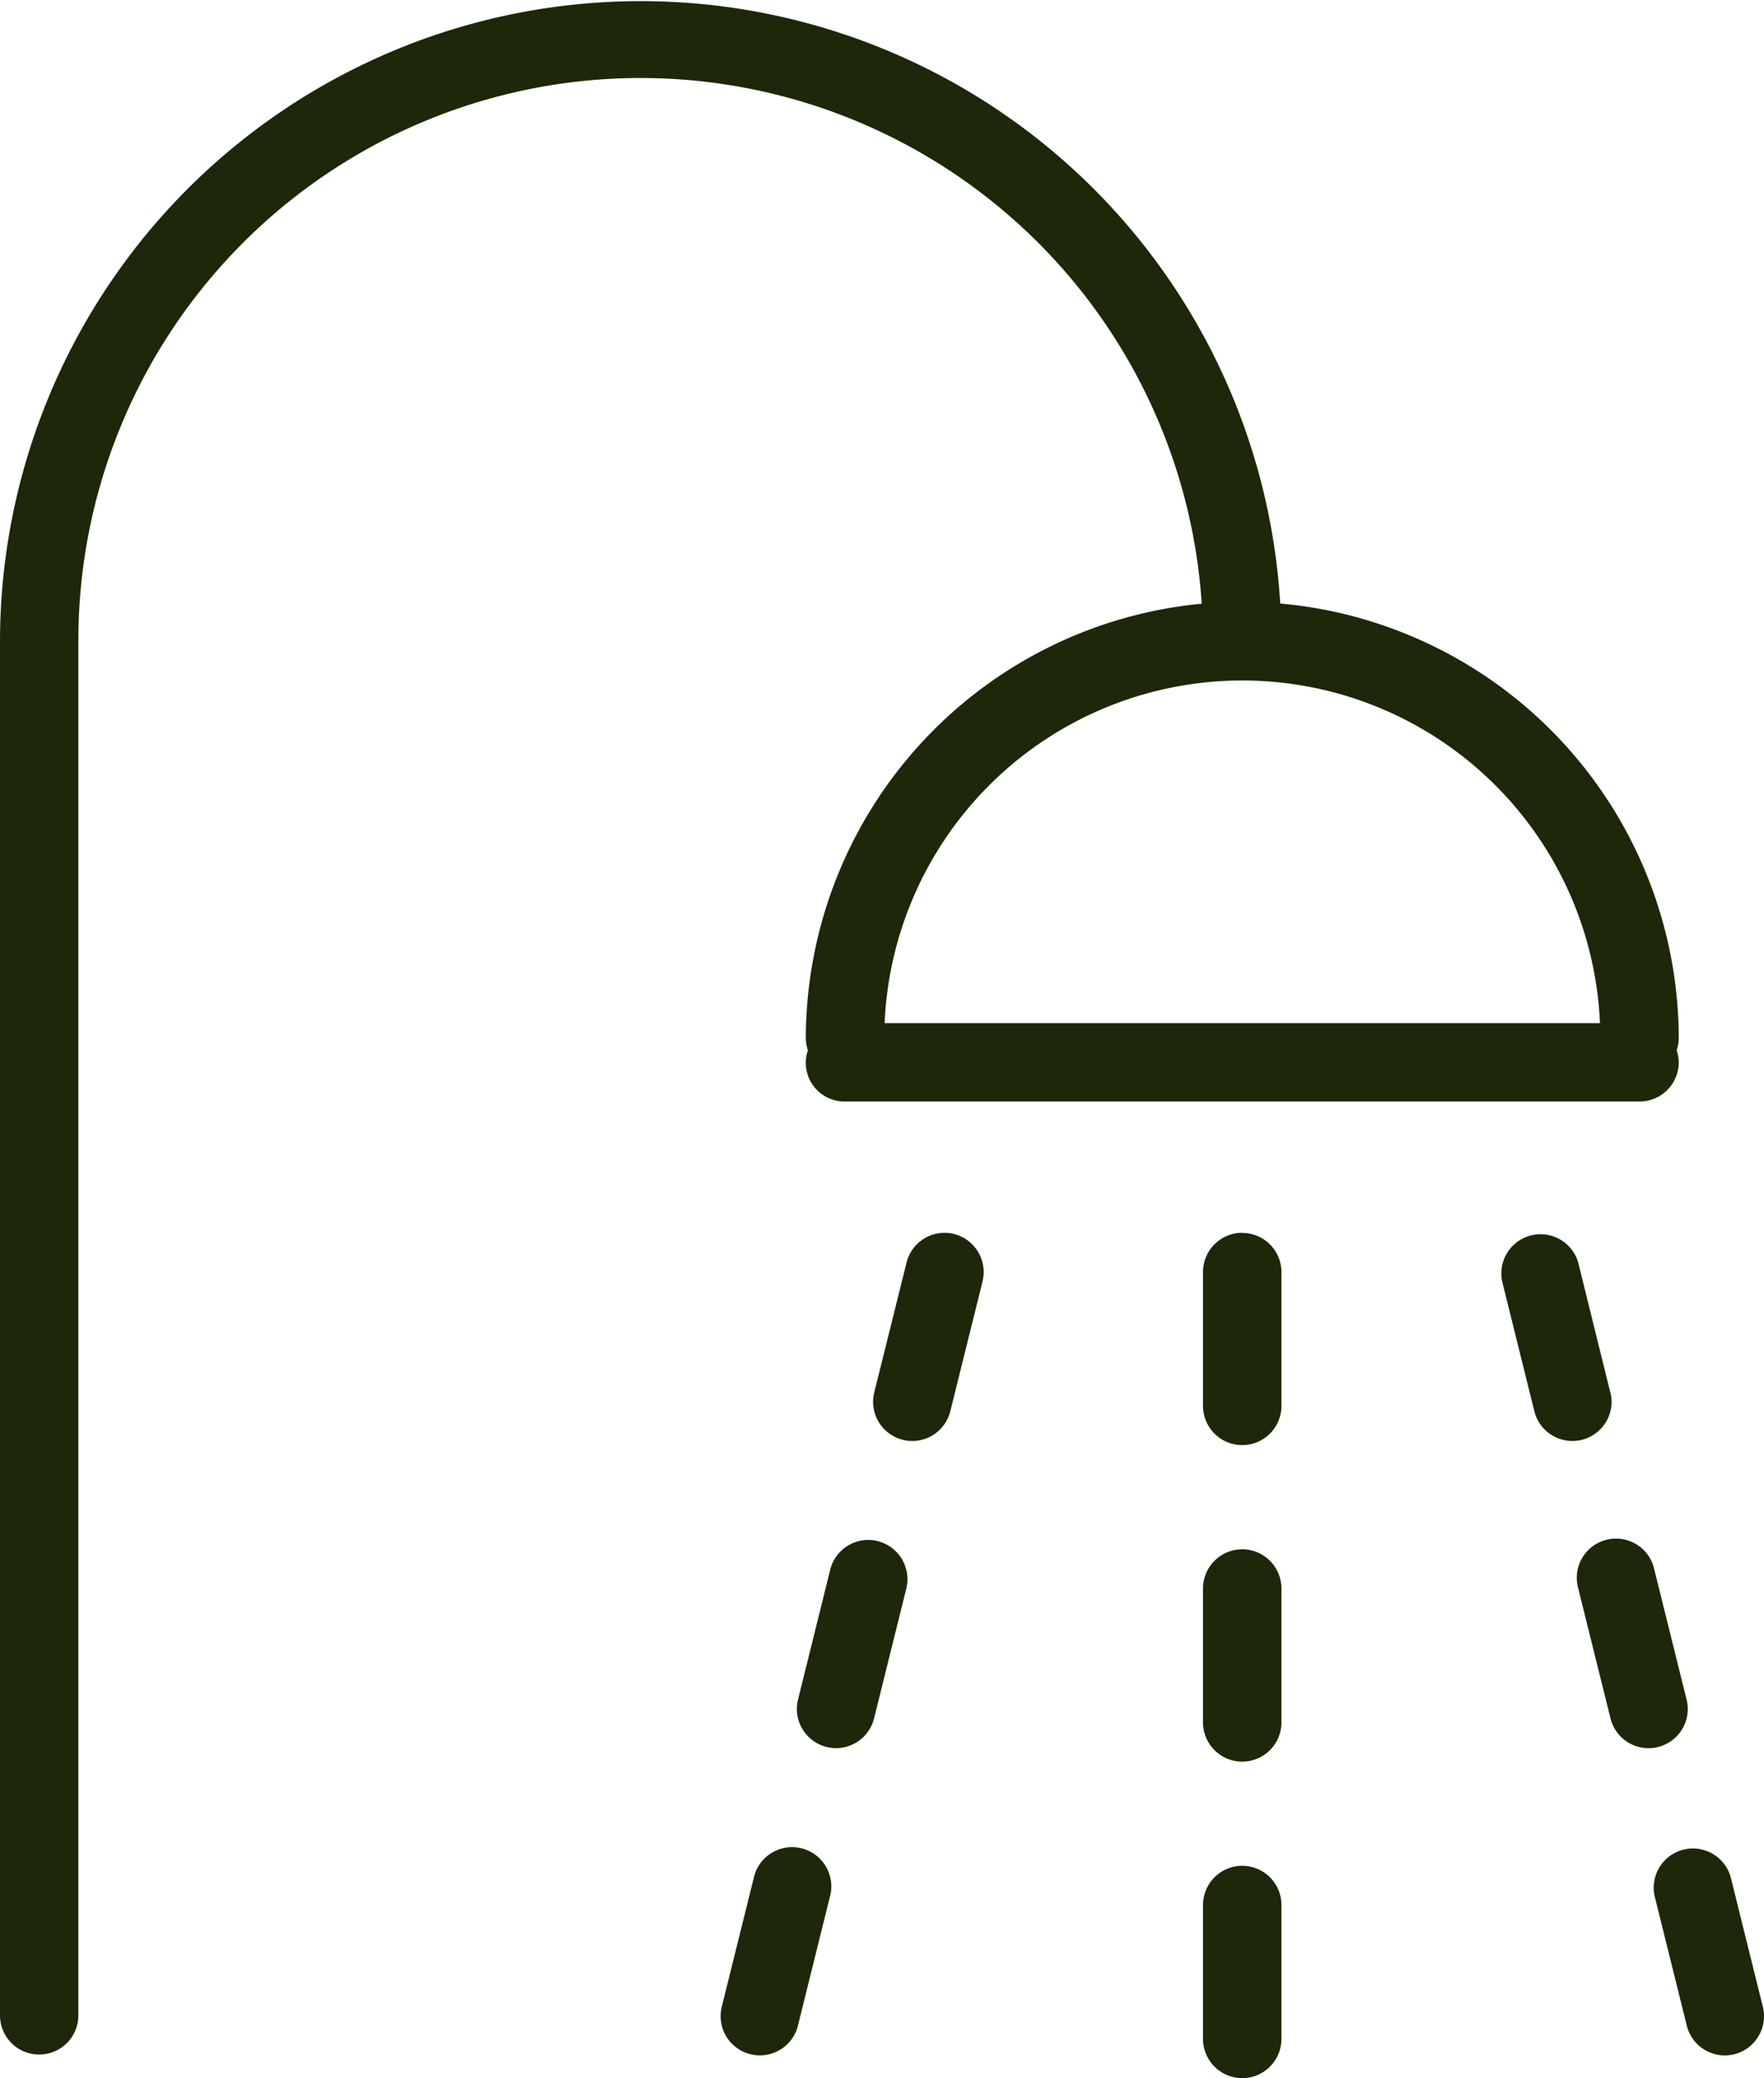
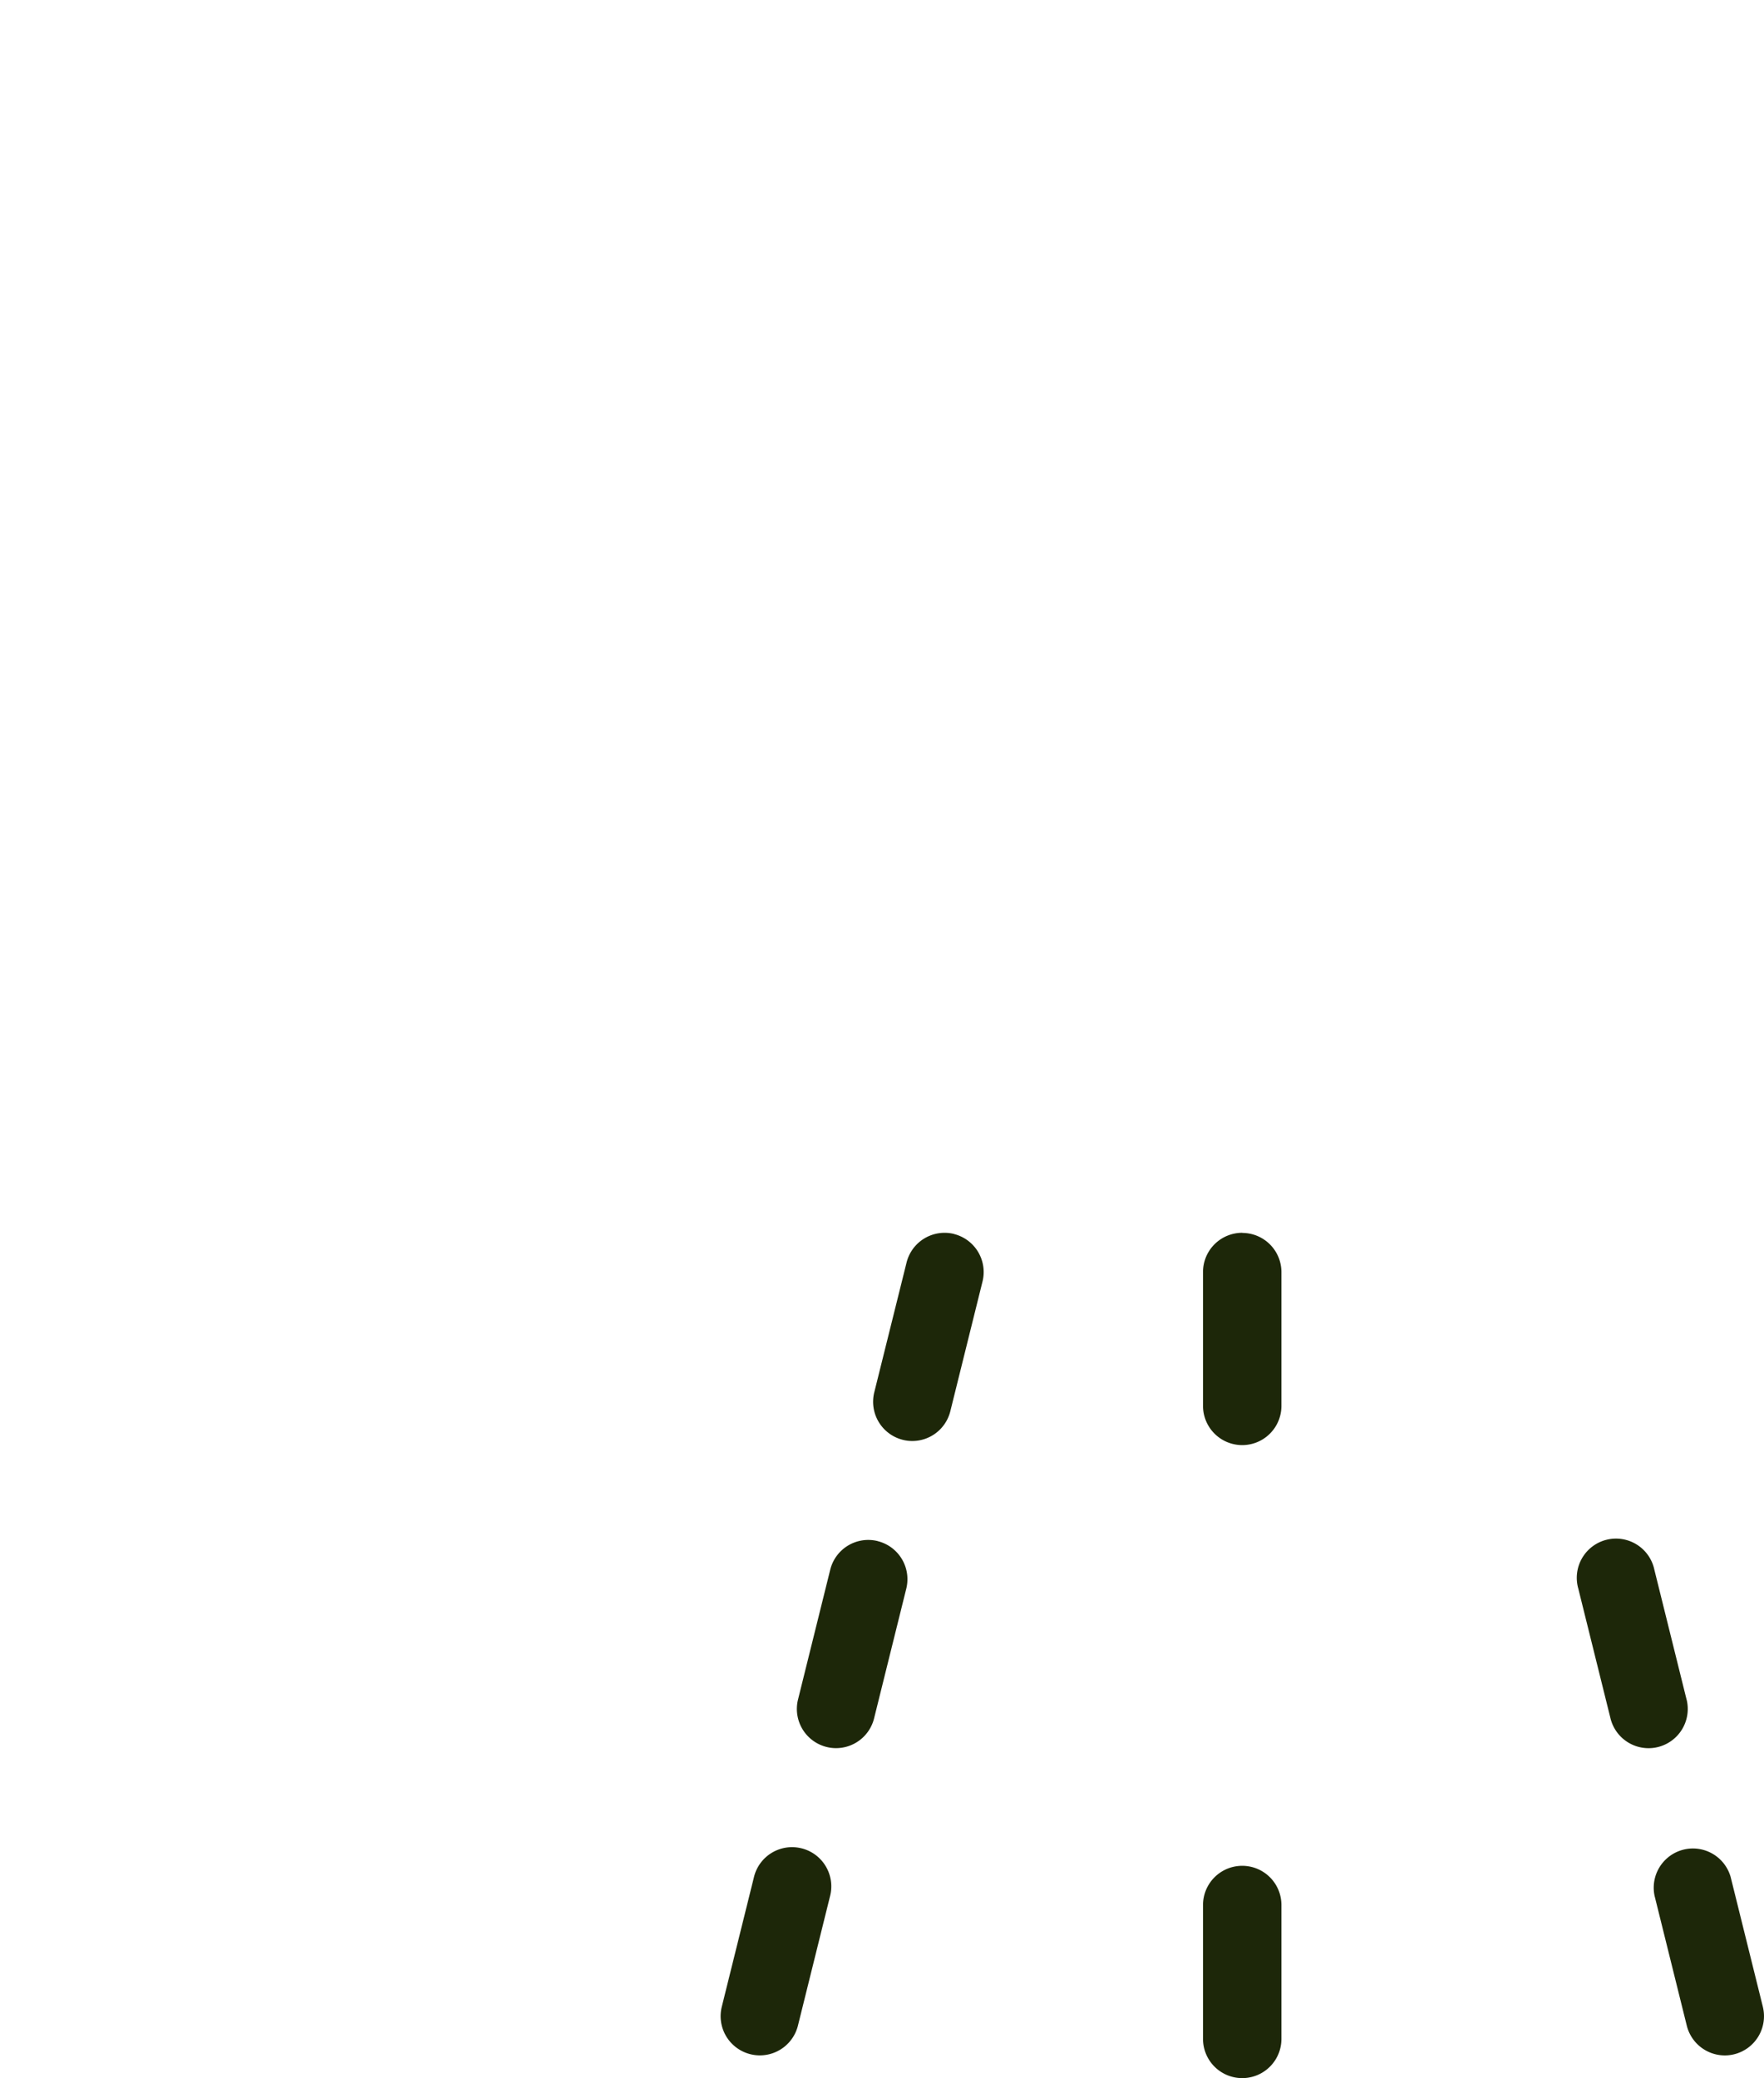
<svg xmlns="http://www.w3.org/2000/svg" width="39.545" height="46.568" viewBox="0 0 39.545 46.568">
  <defs>
    <clipPath id="clip-path">
      <rect id="Rectangle_791" data-name="Rectangle 791" width="39.545" height="46.568" fill="#1d2709" />
    </clipPath>
  </defs>
  <g id="Icon_duche" transform="translate(0 0)">
    <g id="Group_7448" data-name="Group 7448" transform="translate(0 0)" clip-path="url(#clip-path)">
-       <path id="Path_972" data-name="Path 972" d="M26.94,13.529a9.8,9.8,0,0,0-8.875,9.741.881.881,0,0,0,.046.268.867.867,0,0,0,.833,1.147H36.755a.879.879,0,0,0,.879-.878.867.867,0,0,0-.047-.268.864.864,0,0,0,.047-.268A9.8,9.8,0,0,0,28.7,13.525,14.363,14.363,0,0,0,0,14.364v30.8a.878.878,0,0,0,1.757,0v-30.8a12.605,12.605,0,0,1,25.183-.835m8.928,9.4H19.831a8.026,8.026,0,0,1,16.037,0" transform="translate(0 0)" fill="#1d2709" />
      <path id="Path_973" data-name="Path 973" d="M45.9,46.118a.879.879,0,0,0-.879.879v3a.879.879,0,0,0,1.758,0V47a.879.879,0,0,0-.879-.879" transform="translate(-18.052 -18.491)" fill="#1d2709" />
-       <path id="Path_974" data-name="Path 974" d="M45.9,57.959a.879.879,0,0,0-.879.879v3a.879.879,0,0,0,1.758,0v-3a.879.879,0,0,0-.879-.879" transform="translate(-18.052 -23.239)" fill="#1d2709" />
      <path id="Path_975" data-name="Path 975" d="M45.9,69.8a.879.879,0,0,0-.879.879v3a.879.879,0,0,0,1.758,0v-3A.879.879,0,0,0,45.9,69.8" transform="translate(-18.052 -27.987)" fill="#1d2709" />
-       <path id="Path_976" data-name="Path 976" d="M58.619,49.693,57.9,46.785a.879.879,0,0,0-1.705.423l.722,2.909a.88.88,0,0,0,.852.667.889.889,0,0,0,.212-.026.879.879,0,0,0,.641-1.064" transform="translate(-22.52 -18.491)" fill="#1d2709" />
      <path id="Path_977" data-name="Path 977" d="M61.473,61.185l-.722-2.909a.879.879,0,1,0-1.705.424l.722,2.909a.879.879,0,0,0,.852.667.868.868,0,0,0,.213-.026.879.879,0,0,0,.641-1.064" transform="translate(-23.664 -23.099)" fill="#1d2709" />
      <path id="Path_978" data-name="Path 978" d="M64.328,72.677l-.722-2.909a.879.879,0,0,0-1.705.424l.722,2.909a.879.879,0,0,0,.852.667.889.889,0,0,0,.212-.026.879.879,0,0,0,.641-1.064" transform="translate(-24.809 -27.706)" fill="#1d2709" />
      <path id="Path_979" data-name="Path 979" d="M34.488,46.144a.879.879,0,0,0-1.064.641L32.7,49.694a.879.879,0,0,0,.641,1.064.86.86,0,0,0,.212.026.879.879,0,0,0,.852-.667l.722-2.908a.879.879,0,0,0-.641-1.064" transform="translate(-13.101 -18.491)" fill="#1d2709" />
      <path id="Path_980" data-name="Path 980" d="M31.633,57.635a.878.878,0,0,0-1.064.641l-.722,2.909a.878.878,0,0,0,.641,1.064.86.86,0,0,0,.212.026.879.879,0,0,0,.852-.667l.722-2.908a.879.879,0,0,0-.641-1.064" transform="translate(-11.957 -23.099)" fill="#1d2709" />
      <path id="Path_981" data-name="Path 981" d="M28.779,69.127a.878.878,0,0,0-1.064.641l-.722,2.909a.878.878,0,0,0,.641,1.064.867.867,0,0,0,.212.026A.879.879,0,0,0,28.7,73.1l.722-2.909a.879.879,0,0,0-.641-1.064" transform="translate(-10.812 -27.706)" fill="#1d2709" />
    </g>
  </g>
</svg>